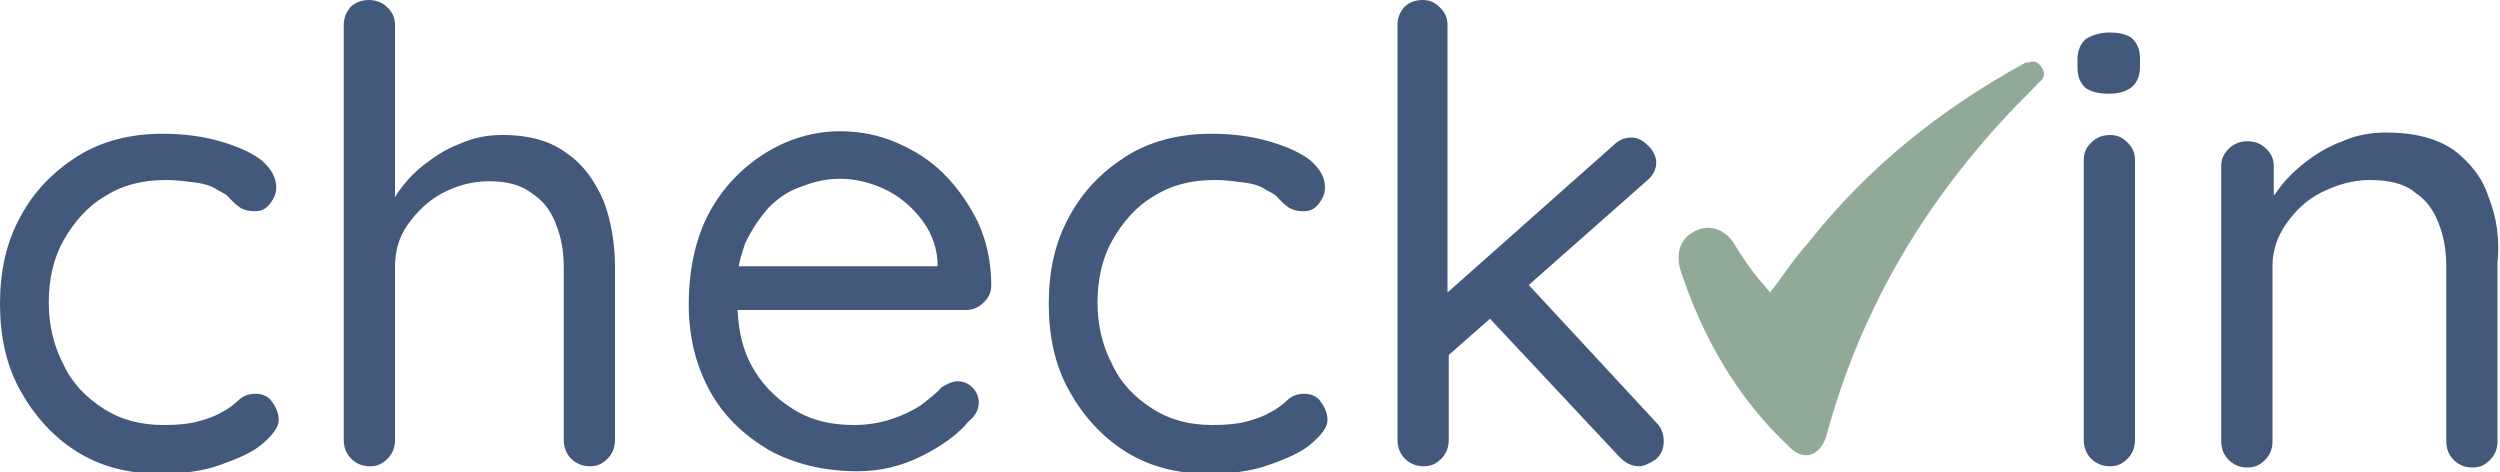
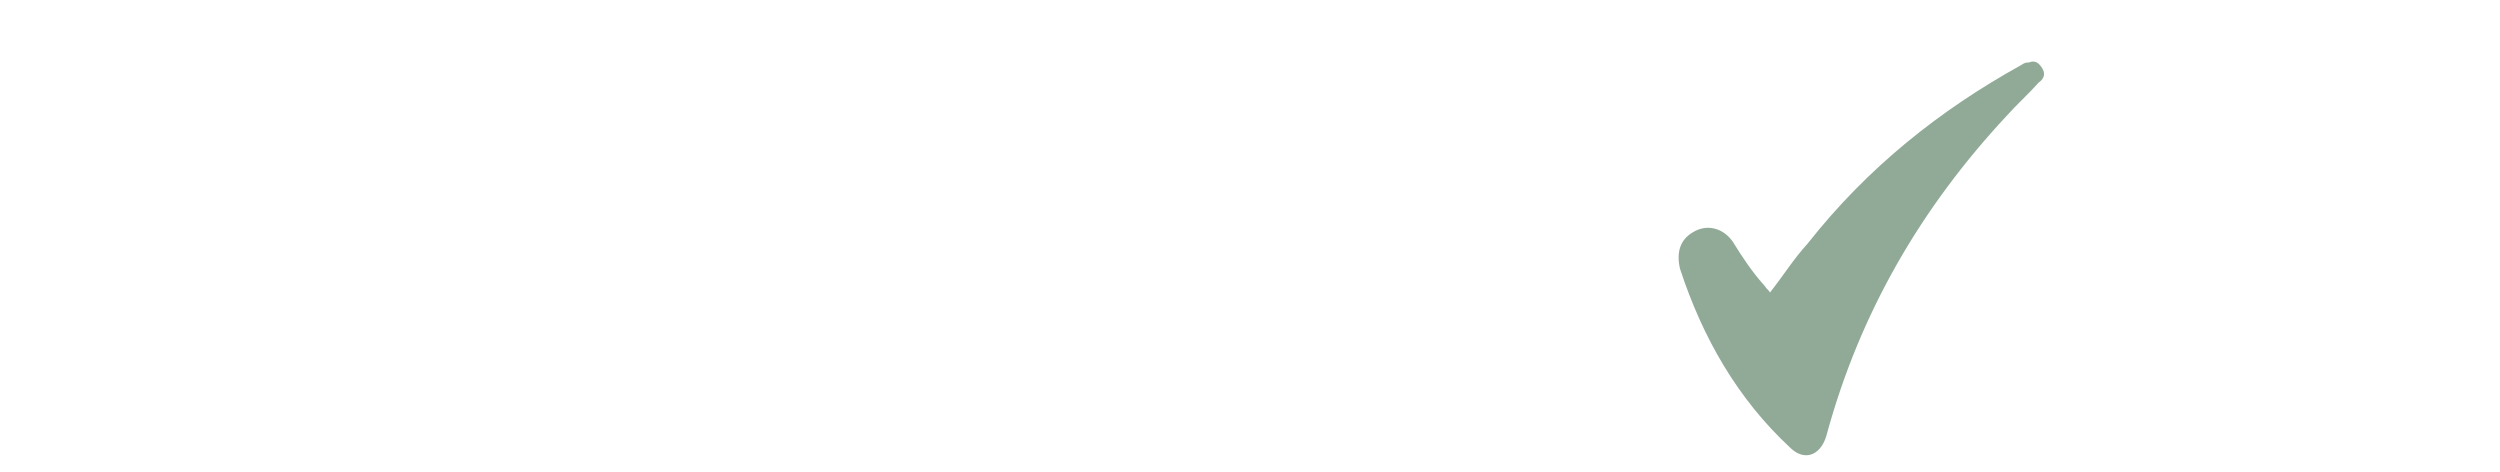
<svg xmlns="http://www.w3.org/2000/svg" viewBox="0 0 200 37.8">
  <g fill="#43597B">
-     <path d="M20.4 31.5c-.5 0-1 .2-1.3.5-.3.3-.8.7-1.4 1-.5.3-1.1.5-1.8.7-.7.2-1.6.3-2.8.3-1.8 0-3.4-.4-4.8-1.3s-2.5-2-3.2-3.5c-.8-1.5-1.2-3.2-1.2-5 0-1.9.4-3.6 1.2-5s1.9-2.7 3.3-3.5c1.4-.9 3-1.3 4.9-1.3.8 0 1.5.1 2.3.2.8.1 1.4.3 1.8.6.4.2.8.4 1 .7.3.3.5.5.8.7.3.2.7.3 1.2.3s.9-.2 1.2-.6c.3-.4.5-.8.5-1.3 0-.8-.4-1.5-1.2-2.2-.8-.6-1.9-1.1-3.3-1.5-1.4-.4-2.9-.6-4.6-.6-2.6 0-4.9.6-6.8 1.8-1.9 1.2-3.5 2.8-4.6 4.9-1.1 2-1.6 4.3-1.6 6.9s.5 4.9 1.6 6.9 2.6 3.7 4.5 4.9c1.9 1.2 4.1 1.8 6.7 1.8 1.8 0 3.4-.2 4.8-.7 1.4-.5 2.6-1 3.4-1.7.8-.7 1.3-1.3 1.3-1.9 0-.5-.2-1-.5-1.4-.3-.5-.8-.7-1.4-.7zM75.5 13.9c-1.1-1.1-2.4-1.9-3.8-2.5s-2.9-.9-4.5-.9c-2.1 0-4.1.6-5.9 1.7-1.8 1.1-3.4 2.7-4.5 4.7s-1.7 4.5-1.7 7.5c0 2.6.6 4.9 1.7 6.9s2.7 3.5 4.7 4.7c2 1.1 4.4 1.7 7.1 1.7 1.8 0 3.5-.4 5.1-1.2 1.6-.8 2.9-1.7 3.8-2.8.5-.4.8-.9.8-1.5 0-.5-.2-.9-.5-1.2-.3-.3-.7-.5-1.2-.5-.4 0-.8.2-1.3.5-.4.5-1 .9-1.6 1.4-.6.4-1.4.8-2.3 1.1-.9.3-1.9.5-3.1.5-1.9 0-3.5-.4-4.9-1.3-1.4-.9-2.5-2-3.3-3.5-.7-1.3-1-2.7-1.1-4.4h18.3c.5 0 1-.2 1.4-.6.4-.4.6-.8.6-1.4 0-1.9-.4-3.6-1.1-5.1-.7-1.4-1.6-2.7-2.7-3.8zm-14 2.7c.8-.8 1.7-1.4 2.7-1.7 1-.4 2-.6 3-.6 1.2 0 2.4.3 3.5.8s2.1 1.3 2.9 2.3c.8 1 1.3 2.1 1.4 3.5v.4H59.1c.1-.6.3-1.2.5-1.8.5-1.1 1.2-2.1 1.9-2.9zM45.4 12.3c-1.3-1-3-1.5-5.2-1.5-1.2 0-2.3.2-3.4.7-1.1.4-2 1-2.9 1.7-.9.7-1.6 1.5-2.2 2.4 0 .1-.1.1-.1.2V2c0-.6-.2-1-.6-1.4-.4-.4-.9-.6-1.5-.6s-1.1.2-1.5.6c-.3.4-.5.8-.5 1.4v33.2c0 .6.2 1.1.6 1.5.4.4.9.6 1.5.6s1-.2 1.4-.6c.4-.4.6-.9.6-1.5V21.4c0-1.3.3-2.4 1-3.4s1.6-1.9 2.7-2.5c1.1-.6 2.4-1 3.8-1 1.5 0 2.6.3 3.5 1 .9.6 1.5 1.4 1.9 2.5.4 1 .6 2.1.6 3.4v13.8c0 .6.2 1.1.6 1.5.4.4.9.6 1.5.6s1-.2 1.4-.6c.4-.4.6-.9.6-1.5V21.4c0-1.9-.3-3.7-.9-5.3-.7-1.6-1.6-2.9-2.9-3.8zM168.8 10.8c-.6 0-1.1.2-1.5.6-.4.4-.6.8-.6 1.4v22.4c0 .6.2 1.1.6 1.5.4.4.9.6 1.5.6s1-.2 1.4-.6c.4-.4.6-.9.6-1.5V12.8c0-.6-.2-1-.6-1.4-.4-.4-.8-.6-1.4-.6zM168.8 2.6c-.8 0-1.4.2-1.9.5-.4.3-.7.9-.7 1.6v.7c0 .7.2 1.2.6 1.6.4.3 1 .5 1.9.5.8 0 1.4-.2 1.8-.5.4-.3.7-.9.7-1.6v-.7c0-.7-.2-1.2-.6-1.6-.3-.3-1-.5-1.8-.5zM104.3 31.5c-.5 0-1 .2-1.3.5-.3.3-.8.7-1.4 1-.5.3-1.1.5-1.8.7-.7.2-1.6.3-2.8.3-1.8 0-3.4-.4-4.8-1.3s-2.5-2-3.2-3.5c-.8-1.5-1.2-3.2-1.2-5 0-1.9.4-3.6 1.2-5s1.9-2.7 3.3-3.5c1.4-.9 3-1.3 4.9-1.3.8 0 1.5.1 2.3.2.8.1 1.4.3 1.8.6.4.2.8.4 1 .7.3.3.5.5.8.7.3.2.7.3 1.2.3s.9-.2 1.2-.6c.3-.4.5-.8.5-1.3 0-.8-.4-1.5-1.2-2.2-.8-.6-1.9-1.1-3.3-1.5-1.4-.4-2.9-.6-4.6-.6-2.6 0-4.9.6-6.8 1.8-1.9 1.2-3.5 2.8-4.6 4.9-1.1 2-1.6 4.3-1.6 6.9s.5 4.9 1.6 6.9 2.6 3.7 4.5 4.9c1.9 1.2 4.1 1.8 6.7 1.8 1.8 0 3.4-.2 4.8-.7 1.4-.5 2.6-1 3.4-1.7s1.3-1.3 1.3-1.9c0-.5-.2-1-.5-1.4-.3-.5-.8-.7-1.4-.7zM199.1 15.8c-.5-1.6-1.5-2.8-2.8-3.8-1.3-.9-3.1-1.4-5.4-1.4-1.2 0-2.4.2-3.5.7-1.1.4-2.1 1-3 1.7-.9.7-1.7 1.5-2.3 2.4-.1.1-.1.2-.2.2v-2.3c0-.6-.2-1-.6-1.4-.4-.4-.9-.6-1.5-.6s-1.1.2-1.5.6c-.4.4-.6.8-.6 1.4v22c0 .6.2 1.1.6 1.5.4.4.9.6 1.5.6s1-.2 1.4-.6c.4-.4.6-.9.6-1.5v-14c0-1.3.4-2.4 1.1-3.4.7-1 1.6-1.9 2.8-2.5 1.2-.6 2.5-1 3.9-1 1.5 0 2.8.3 3.6 1 .9.6 1.5 1.4 1.9 2.5.4 1 .6 2.1.6 3.4v14c0 .6.2 1.1.6 1.5.4.4.9.6 1.5.6s1-.2 1.4-.6c.4-.4.6-.9.6-1.5V21c.2-1.9-.1-3.7-.7-5.2zM122.3 22.8l9.4-8.3c.5-.4.8-.9.8-1.5 0-.4-.2-.9-.6-1.3-.4-.4-.8-.7-1.4-.7-.5 0-1 .2-1.4.6l-13.3 11.8V2c0-.6-.2-1-.6-1.4-.4-.4-.8-.6-1.4-.6-.6 0-1.1.2-1.5.6-.3.4-.5.8-.5 1.4v33.2c0 .6.2 1.1.6 1.5.4.4.9.6 1.5.6s1-.2 1.4-.6c.4-.4.6-.9.6-1.5v-6.8l3.3-2.9 10.4 11.1c.4.4.9.7 1.5.7.4 0 .8-.2 1.3-.5.5-.4.7-.9.7-1.5s-.2-1.1-.6-1.5l-10.2-11z" />
-   </g>
+     </g>
  <path fill="#245730" fill-opacity=".5" d="M141.6 23.4c1.1-1.4 1.9-2.7 3-3.9 4.8-6.1 10.6-10.7 17.1-14.3.3-.2.4-.2.6-.2.5-.2.8 0 1.1.5.3.5 0 .9-.3 1.1-.8.9-1.8 1.8-2.6 2.7-6.7 7.2-11.7 15.6-14.4 25.6-.5 1.6-1.8 2-2.9.9-4.2-3.9-7-8.8-8.8-14.3-.3-1.3 0-2.3 1-2.9 1.1-.7 2.4-.4 3.2.7.8 1.3 1.6 2.5 2.6 3.6.1.2.3.3.4.5z" />
</svg>